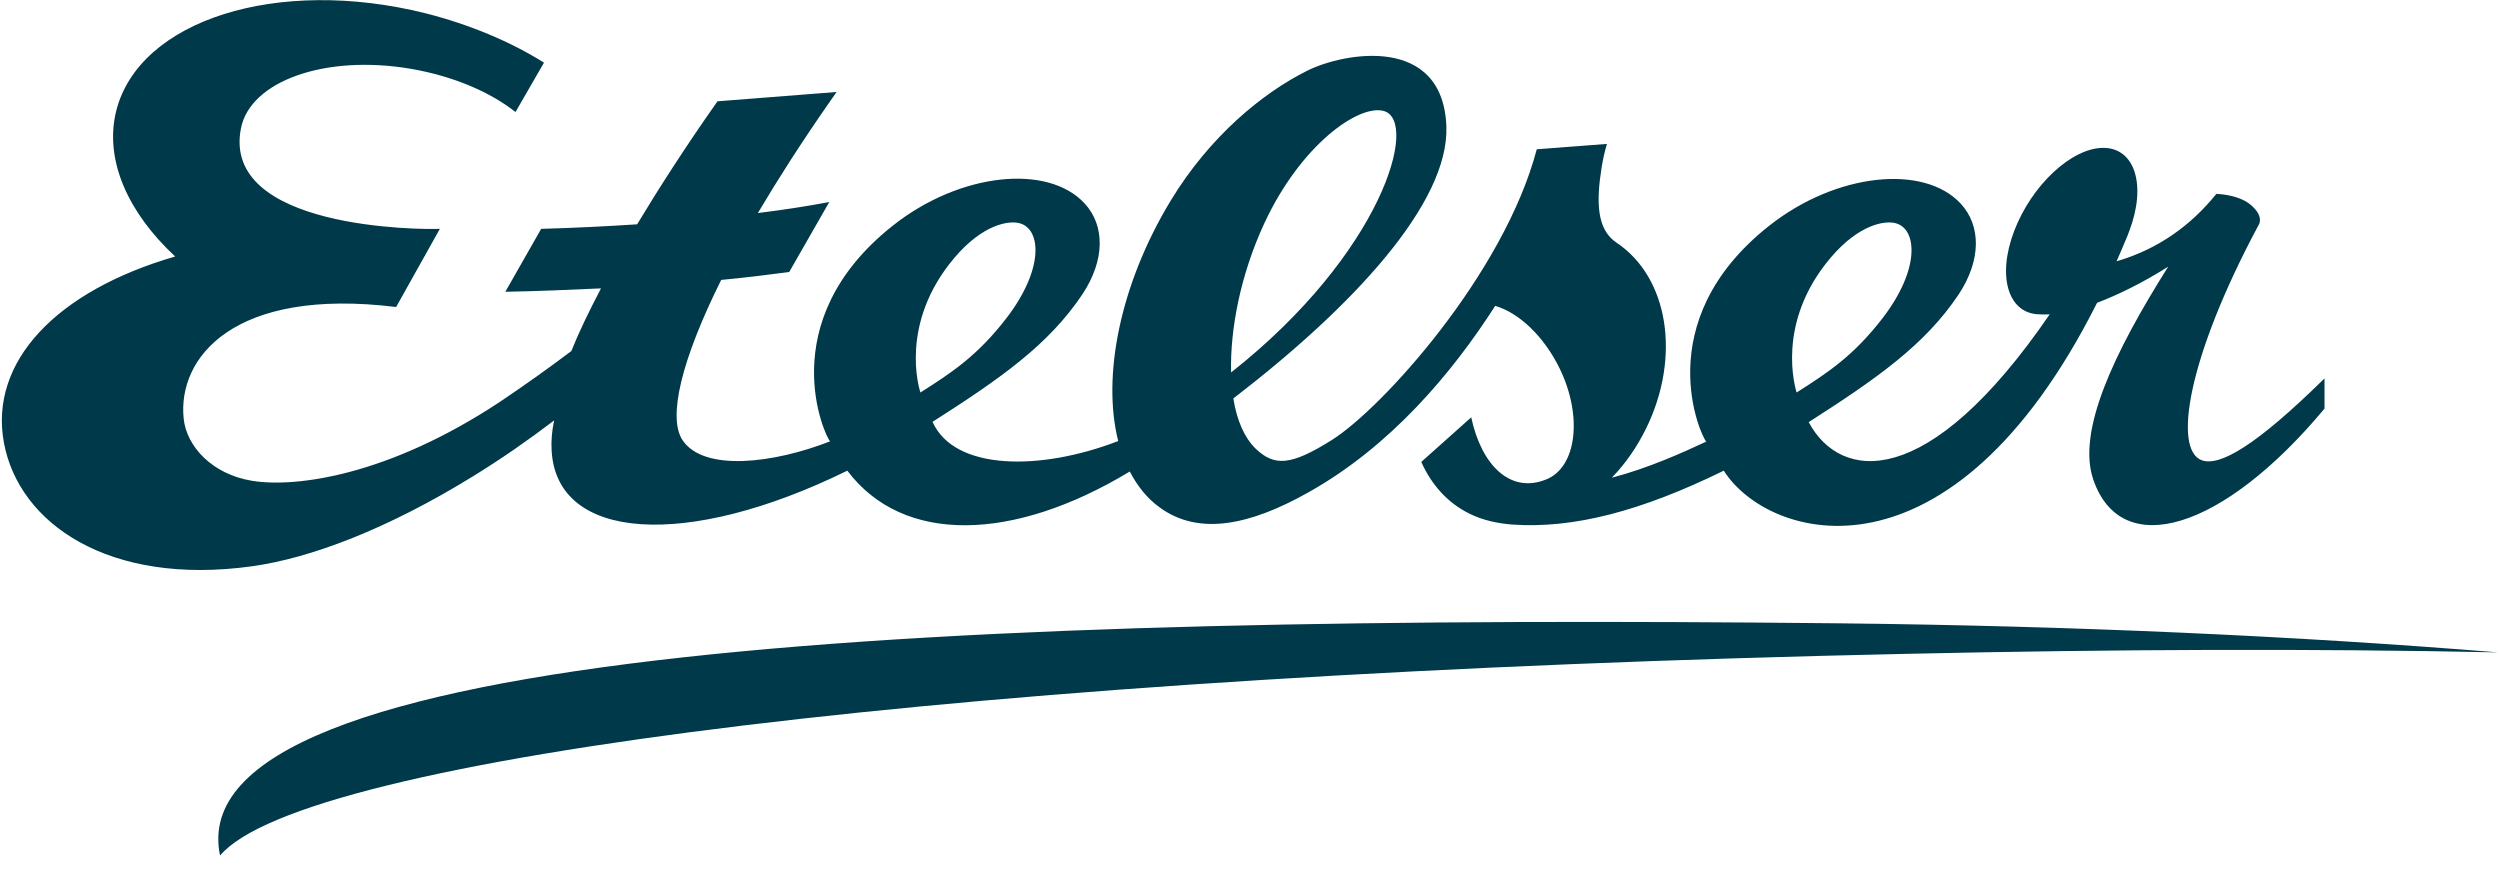
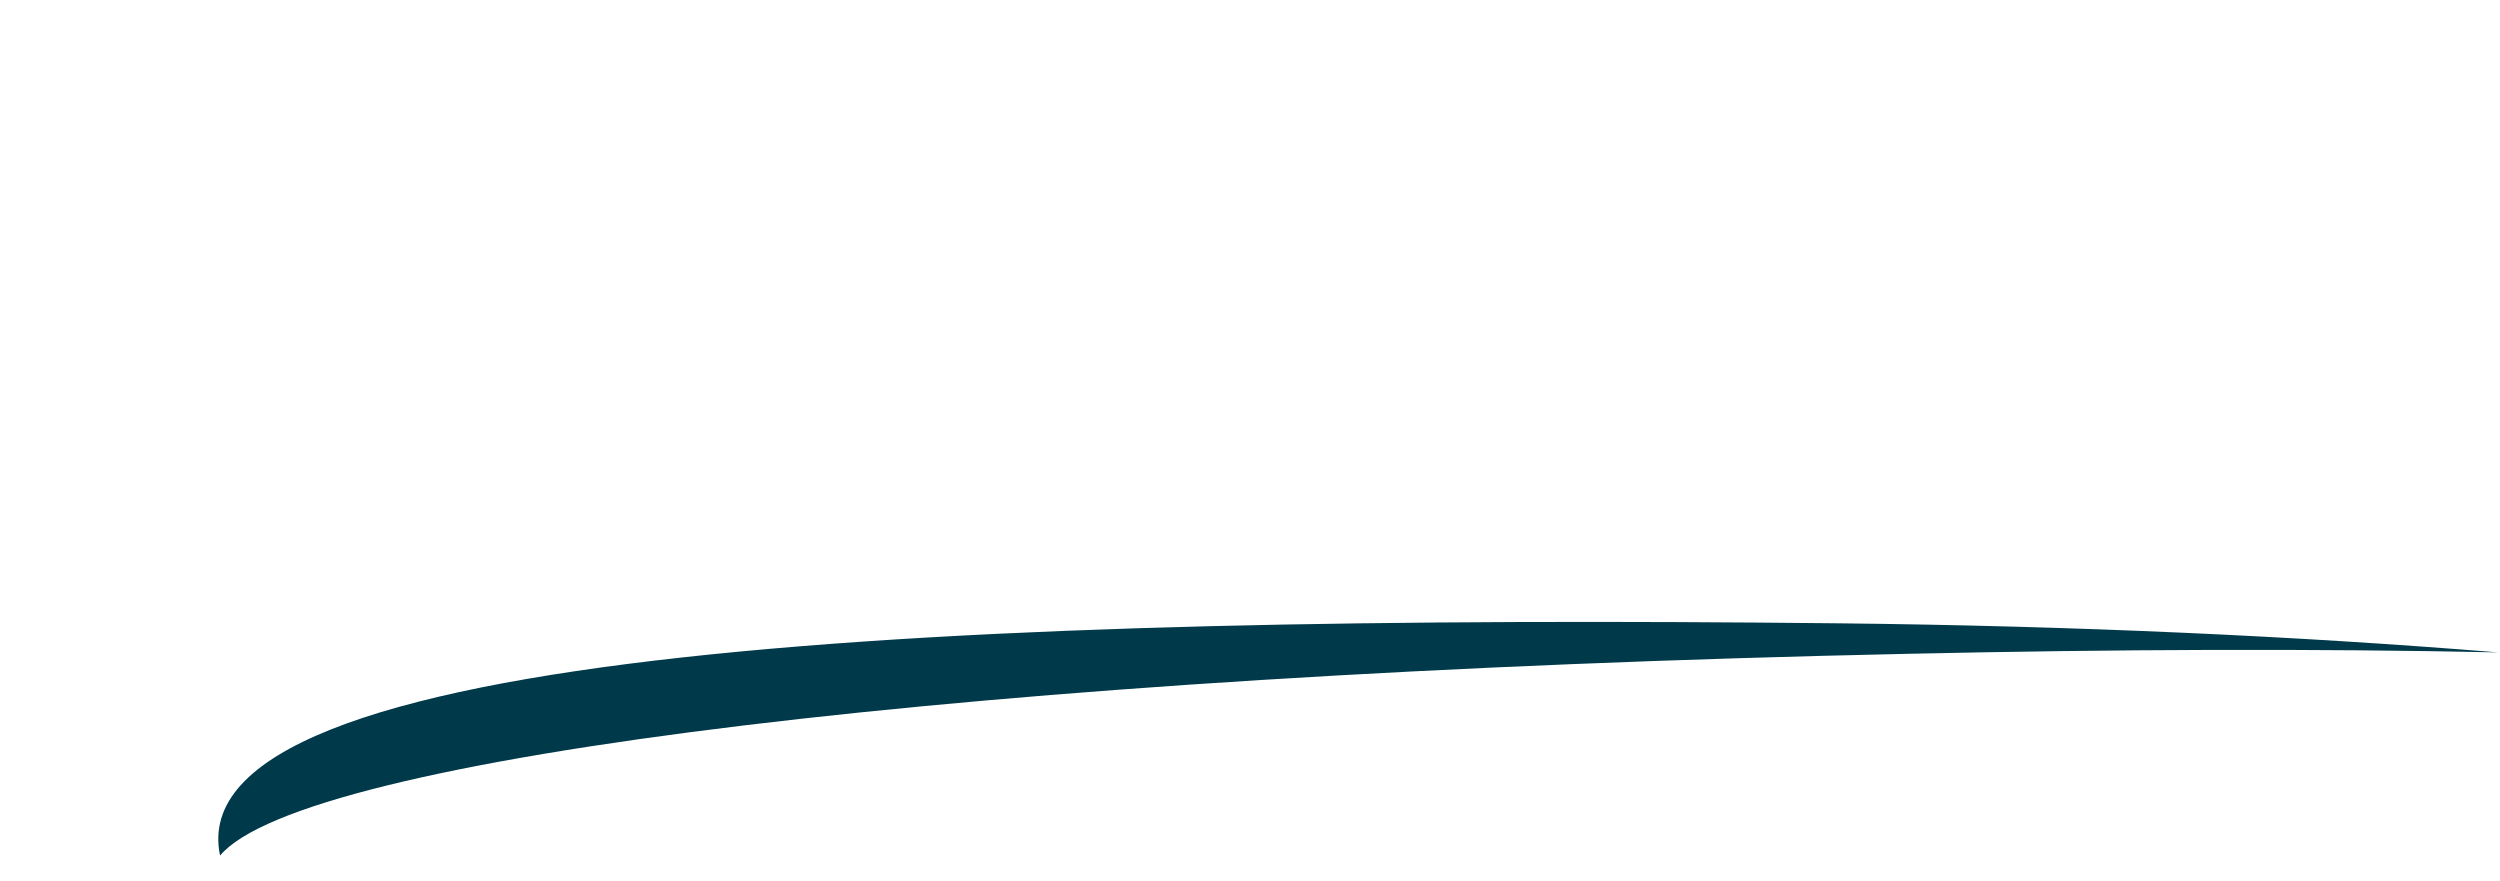
<svg xmlns="http://www.w3.org/2000/svg" enable-background="new 0 0 884.6 312.2" id="Ebene_1" version="1.1" viewBox="0 0 884.6 312.2" x="0px" y="0px" width="105" height="37">
  <g>
-     <path d="M823.1,134.1c-24.4,24-37.2,31.3-43.5,29c-10.2-3.7-5.1-36.2,20-83.1c0.1-0.1,0.2-0.3,0.2-0.4&#10;  c0,0,0-0.1,0.1-0.1l0,0c0.8-1.9,0.2-4.1-2.7-6.7c-2.7-2.4-7.1-3.8-12.4-4.1l-0.1,0.1l0,0l0,0c-8.9,11-20.5,19.5-35.3,23.8&#10;  c1.1-2.5,2.2-5,3.3-7.7c0.4-1,0.9-2,1.2-3c6.2-16.3,2-29.5-9.2-29.5s-25.4,13.2-31.6,29.5c-6.2,16.3-2,29.5,9.2,29.5l0,0&#10;  c1,0.1,2.2,0,3.4,0c-43.4,63.4-74.3,59-85.4,38.2c24.2-15.5,41.2-27.4,53.1-45.2c8.1-12.2,8-24.4,0.8-32.2&#10;  c-13-14.1-44.1-11-67.9,7.8c-43.3,34.2-23.9,75.2-22.3,76.5c-8.6,4-20.5,9.4-33.5,12.8c4.8-4.9,8.9-10.8,12.2-17.5&#10;  c12.4-25.4,7.9-53.5-10.5-65.8c-7.1-4.7-7.2-14.6-5.3-26.6c0.5-3,1.1-5.8,1.9-8.4L544,52.9l-0.1,0.1c-11.6,44-54.8,91.8-72.7,103&#10;  c-14.5,9.1-20.3,9.3-26.9,3c-4-3.9-6.7-10.1-7.9-17.8c42.7-32.8,76.3-69.2,75.5-96.2c-1.1-32.9-36.3-26.4-49.2-20&#10;  c-16.1,8-34.8,23.5-48.5,46.1c-18,29.7-24.4,62.3-18.6,85.2c-27.7,10.7-58.1,10.5-65.8-6.8c24.3-15.5,41.2-27.4,53.1-45.2&#10;  c8.1-12.2,8-24.4,0.8-32.2c-13-14.1-44.1-11-67.9,7.8c-43.3,34.2-23.9,75.2-22.3,76.5c-19.9,7.8-44.7,10.9-52.3-0.4&#10;  c-5.3-8-0.5-28.3,13.7-56.8c8.5-0.8,16.6-1.8,24.1-2.8l14.2-24.8c-7.9,1.5-16.4,2.8-25.3,3.9c7.1-12,15.5-25.1,25.1-38.9&#10;  c0.9-1.3,1.9-2.7,2.8-4l-42.2,3.3c-0.2,0.2-0.3,0.4-0.5,0.7c-10.7,15.2-20.1,29.8-28,42.9c-11,0.7-22.4,1.3-34,1.6l-12.7,22.3&#10;  c11.6-0.2,22.9-0.7,33.9-1.2c-4.4,8.4-8,15.9-10.5,22.2c-8.2,6.2-16.7,12.2-25.3,18c-39.6,26.2-72.4,30.5-87.8,28&#10;  c-14.2-2.3-23.3-12.2-24.3-22.1c-2.2-21.5,17.7-46.6,75.3-39.5l15.5-27.7c-6.4,0.3-77.5,0.2-70.5-35.6C88,28.7,114.6,19.2,145,24.4&#10;  c15,2.6,28,8.2,37,15.3l10.1-17.5c-12-7.5-26.3-13.5-42-17.5C97.6-8.4,48.6,7.1,40.5,39.3c-4.3,17.3,4.1,36,20.9,51.6&#10;  c-42.1,12.2-66,37.3-60.7,66c5.3,28.6,37.1,50.8,87.8,43.8c21-2.9,48.3-13.3,78.6-32c9.9-6.1,19.4-12.7,28.6-19.7&#10;  c-0.8,3.7-1.1,7.2-0.9,10.6c1.7,32.3,48,35.1,104.8,7.2c19.8,26.3,58.9,25.2,100.1,0.3c2.7,5.2,6.2,9.6,10.7,12.8&#10;  c13.9,10.1,32.1,6.1,52.4-5.3c29.2-16.3,51-42.2,66.4-66.2c8.3,2.4,17.2,10.6,22.9,22.3c8.2,17,5.9,34.9-4.8,39.2&#10;  c-12.8,5.2-23-5.1-26.6-22L503,163.7c3.6,8.1,9.4,14.6,17.2,18.4c4.7,2.3,9.9,3.4,15.1,3.8c21.6,1.5,45.5-4.7,74.9-19.1&#10;  c15.8,24.9,80.4,43.7,132.3-59.5c7.4-2.8,16-7,25.2-12.8c-19.3,30.6-32.5,58.5-26.5,75.6c10,28.7,45.9,17.9,81.9-25.3L823.1,134.1z&#10;   M337.6,91.3c10.1-11.9,19.3-13.2,23-12.2c7.7,2,8.8,16.1-4.5,33.5c-10.3,13.4-19.4,19.4-30.6,26.5&#10;  C325.1,137.9,317.8,114.6,337.6,91.3z M447.3,79.3c12.9-27.9,33.4-42.3,42.3-40c12.9,3.3-0.5,50.5-54,92.7&#10;  C435.2,116.4,439.1,97,447.3,79.3z M648.1,91.3c10.1-11.9,19.3-13.2,23-12.2c7.6,2,8.8,16.1-4.5,33.5&#10;  C656.3,126,647.2,132,636,139.1C635.7,137.9,628.3,114.6,648.1,91.3z" fill="#003949" />
    <path d="M675.5,231.7c73-1.6,143.3-1.9,209.1-0.5c-71.2-5.8-150.2-9.4-233.3-10.3c-312-3.3-589.6,8-574,82.3&#10;  C106.5,268.4,344.2,238.8,675.5,231.7z" fill="#003949" />
  </g>
</svg>